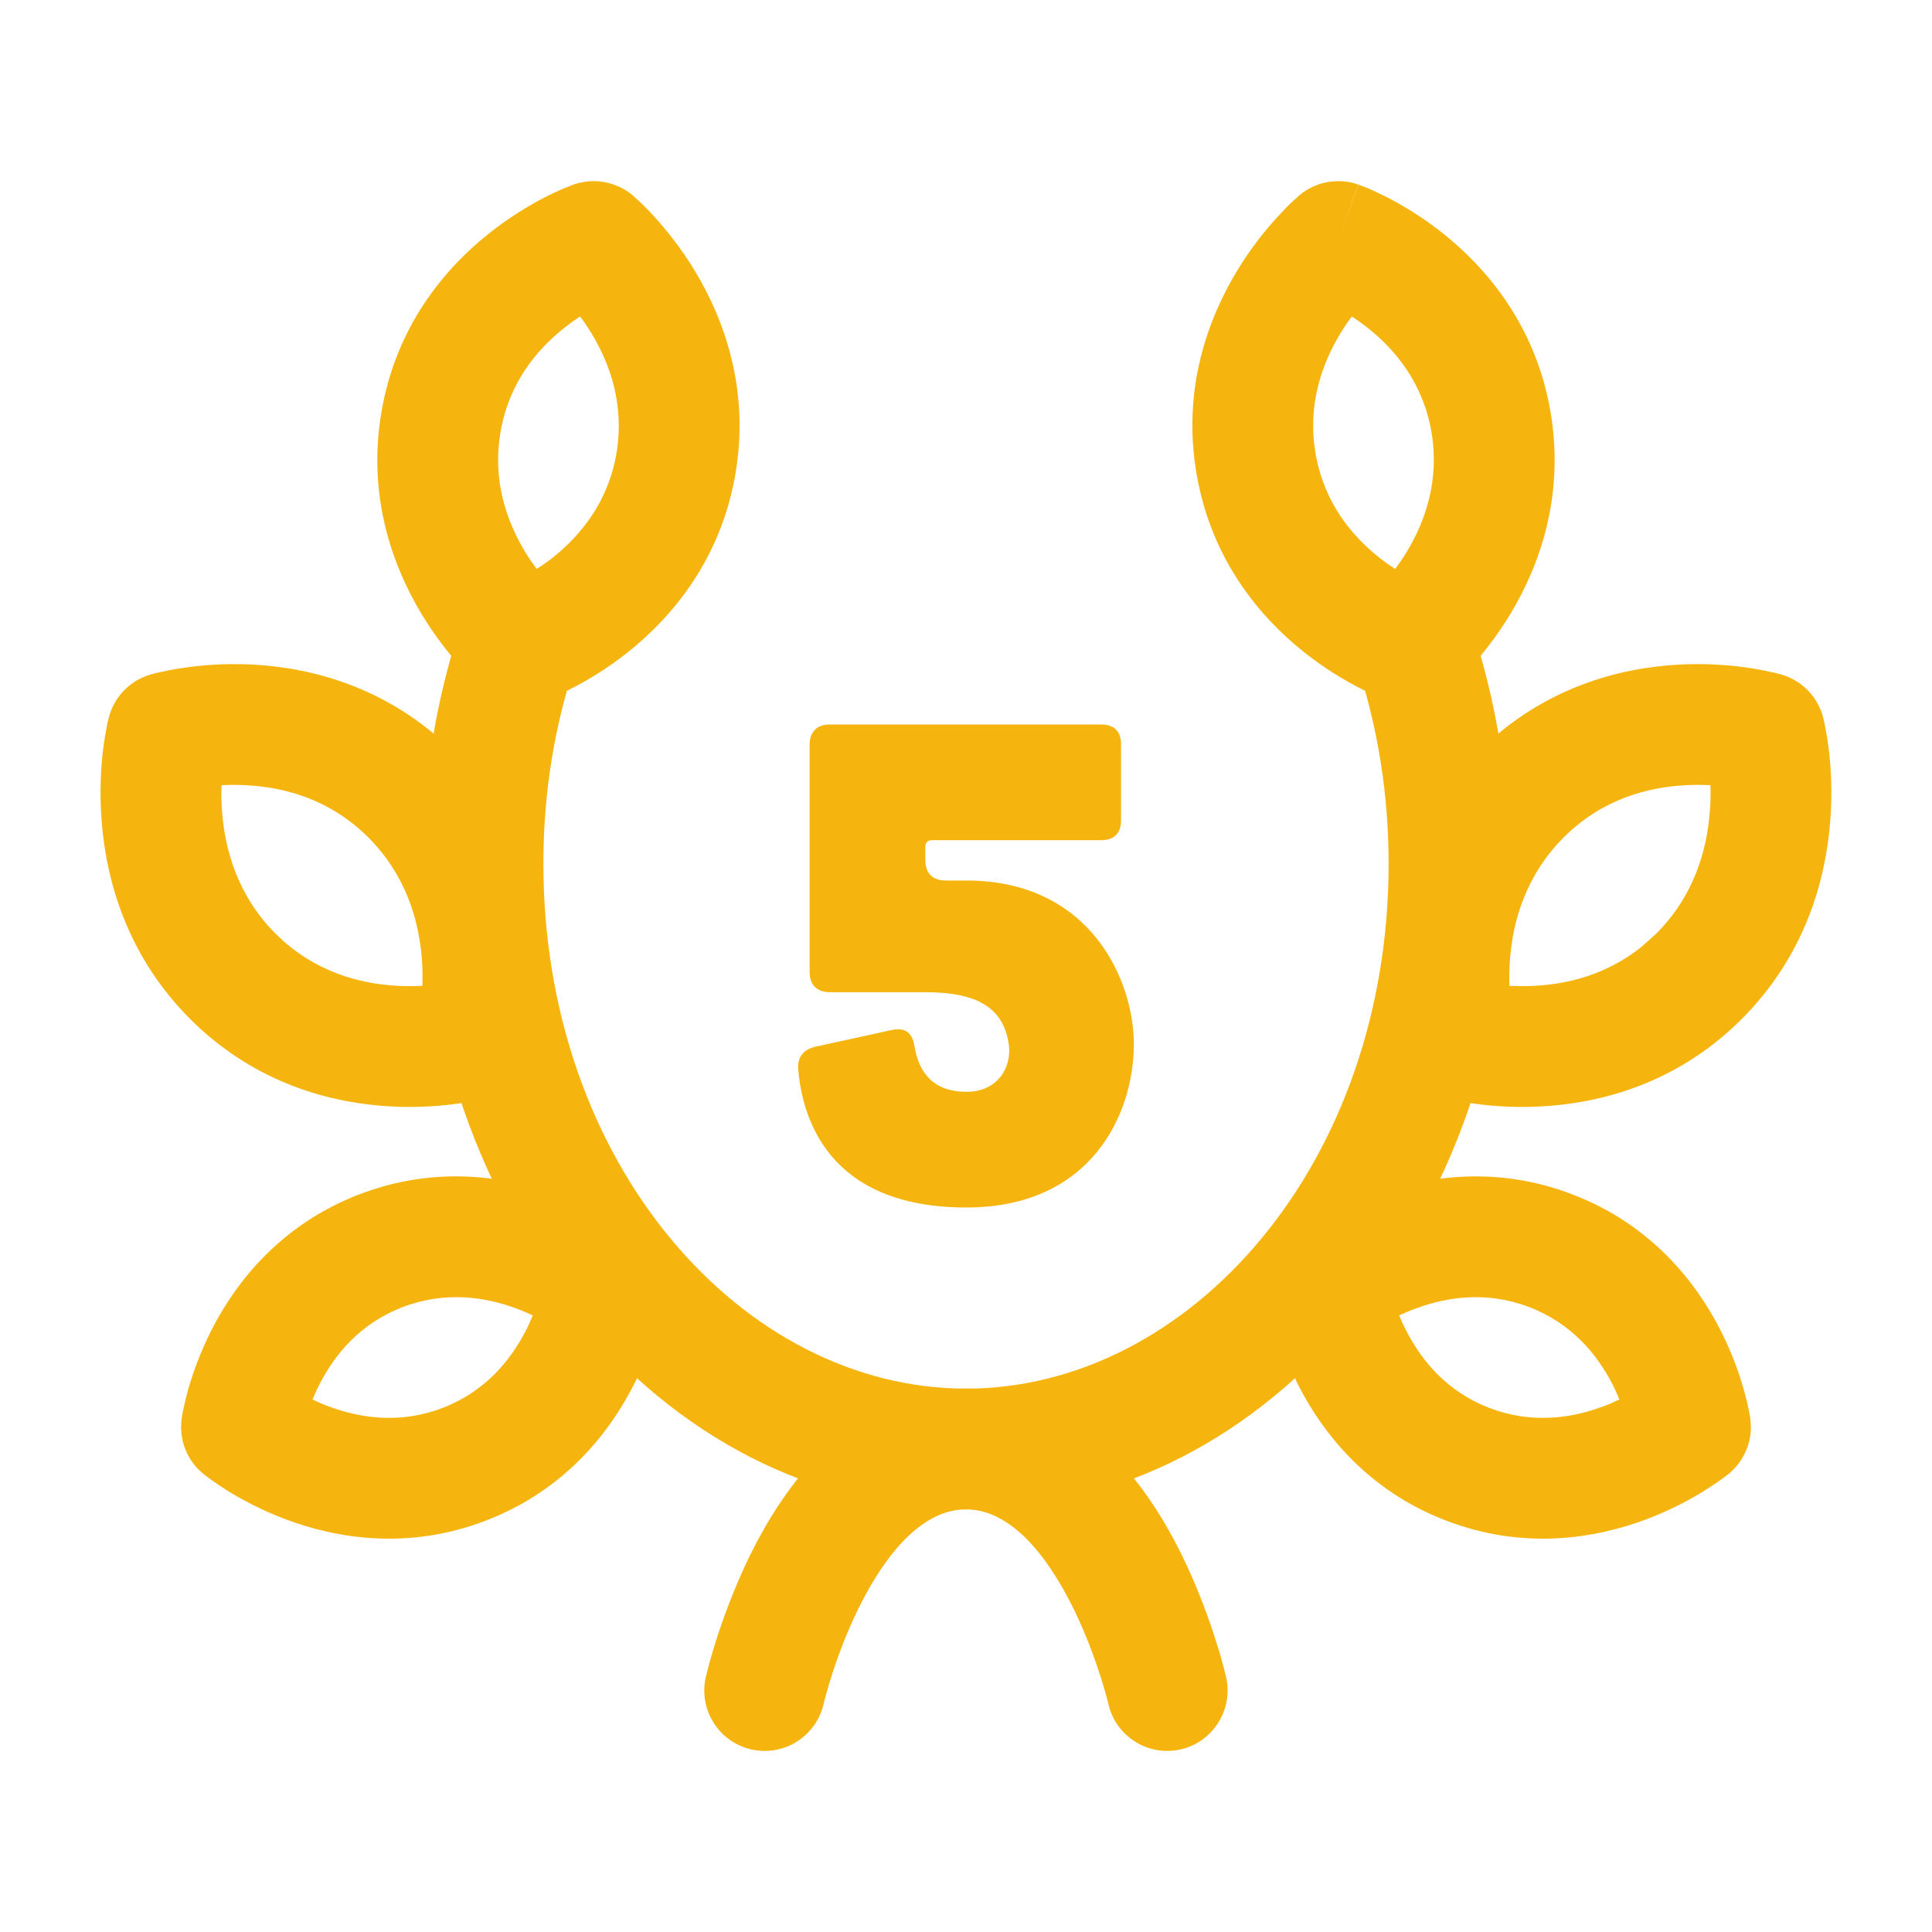
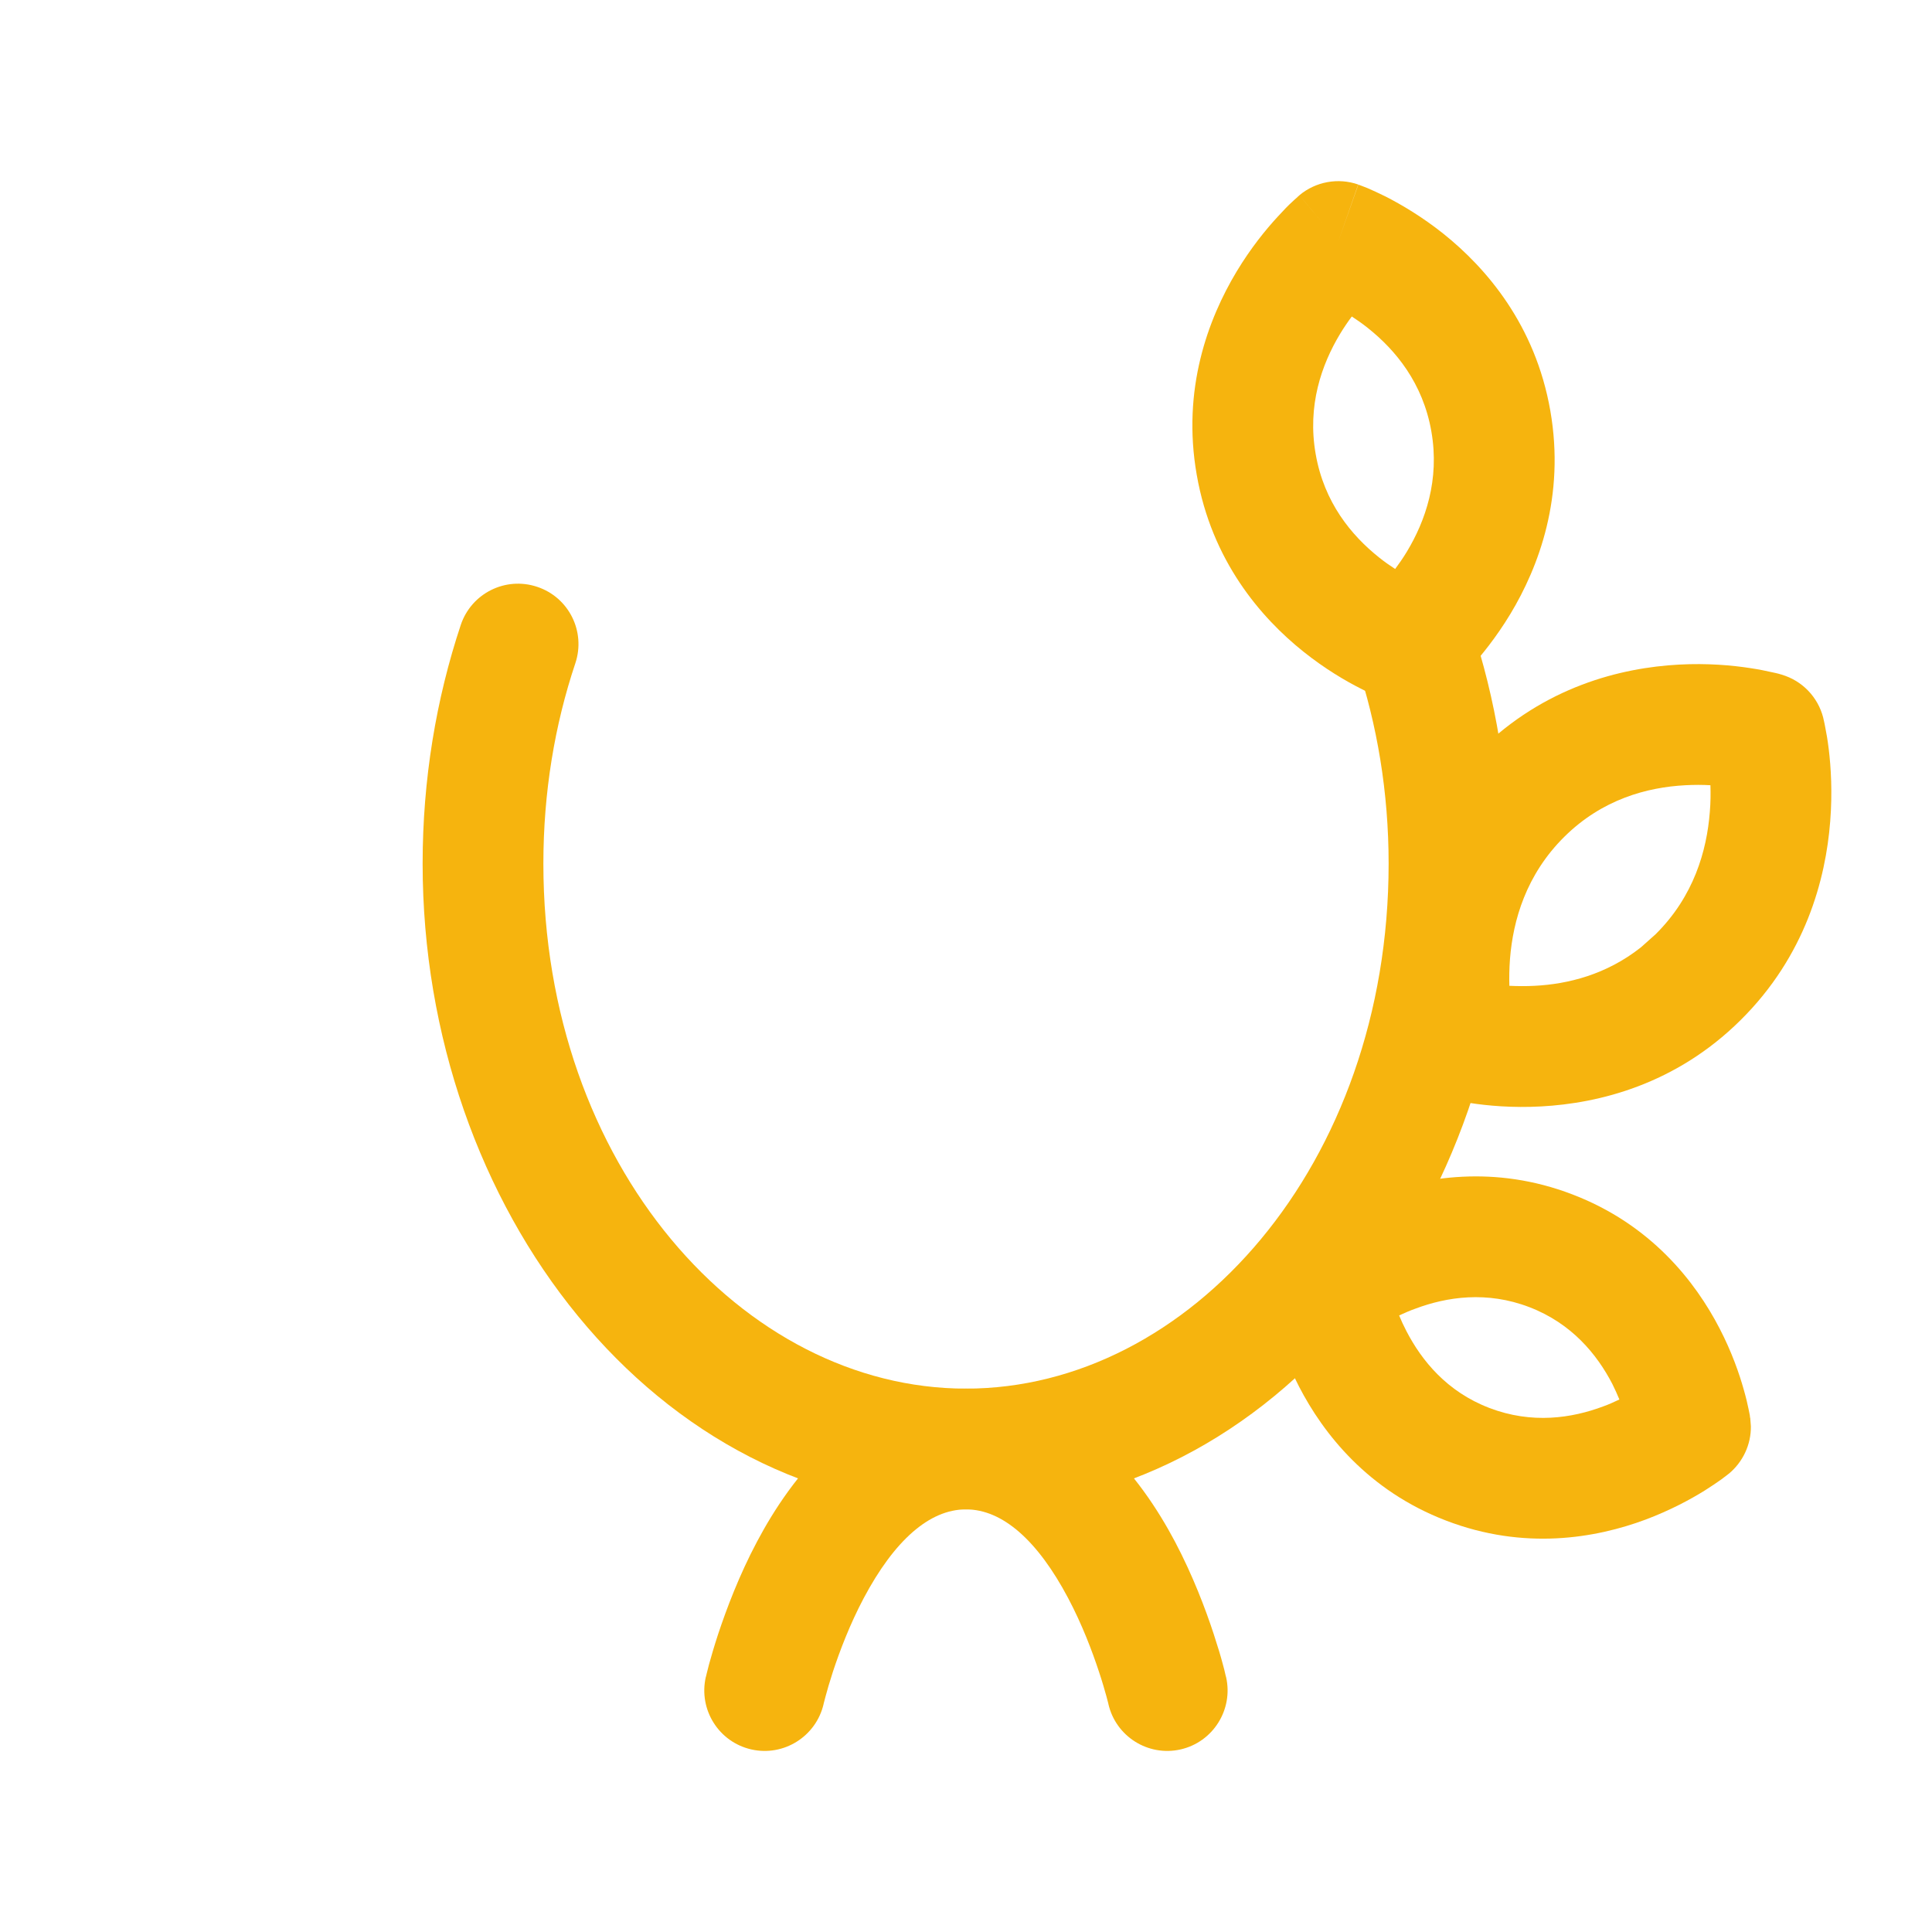
<svg xmlns="http://www.w3.org/2000/svg" width="16" height="16" viewBox="0 0 16 16" fill="none">
  <path d="M3.5 7.152C3.5 6.456 3.612 5.788 3.816 5.175C3.904 4.913 4.187 4.772 4.449 4.86C4.711 4.947 4.852 5.23 4.765 5.492C4.594 6.002 4.5 6.562 4.5 7.152C4.5 9.648 6.152 11.5 8 11.5C9.847 11.5 11.5 9.648 11.5 7.152C11.5 6.562 11.405 6.002 11.235 5.492C11.147 5.23 11.289 4.947 11.55 4.86C11.812 4.772 12.096 4.913 12.183 5.175C12.388 5.788 12.5 6.455 12.5 7.152C12.5 10.011 10.571 12.5 8 12.5C5.429 12.5 3.5 10.011 3.5 7.152Z" fill="#F6B40E" />
  <path d="M8 11.5C8.909 11.5 9.453 12.244 9.73 12.766C9.879 13.048 9.984 13.327 10.051 13.531C10.085 13.635 10.111 13.721 10.127 13.783C10.136 13.814 10.142 13.84 10.146 13.858C10.148 13.867 10.15 13.874 10.151 13.879C10.152 13.882 10.153 13.884 10.153 13.886C10.153 13.886 10.153 13.887 10.153 13.888L10.154 13.889C10.215 14.158 10.046 14.427 9.777 14.488C9.508 14.549 9.24 14.38 9.179 14.111C9.179 14.111 9.179 14.11 9.179 14.11C9.178 14.107 9.177 14.103 9.176 14.098C9.173 14.086 9.168 14.069 9.162 14.045C9.149 13.998 9.129 13.928 9.101 13.844C9.045 13.674 8.961 13.452 8.846 13.235C8.593 12.757 8.302 12.5 8 12.5C7.697 12.5 7.407 12.757 7.153 13.235C7.038 13.452 6.954 13.674 6.898 13.844C6.871 13.928 6.85 13.998 6.838 14.045C6.831 14.069 6.827 14.086 6.824 14.098C6.823 14.103 6.821 14.107 6.821 14.11V14.111C6.759 14.38 6.491 14.549 6.222 14.488C5.953 14.427 5.784 14.159 5.845 13.889L5.846 13.888C5.846 13.887 5.846 13.886 5.846 13.886C5.846 13.884 5.847 13.882 5.848 13.879C5.849 13.874 5.851 13.867 5.853 13.858C5.858 13.84 5.864 13.814 5.872 13.783C5.889 13.721 5.914 13.635 5.948 13.531C6.016 13.327 6.12 13.048 6.27 12.766C6.547 12.244 7.09 11.5 8 11.5Z" fill="#F6B40E" />
  <path d="M11.989 5.716C11.854 5.83 11.668 5.864 11.501 5.806L11.666 5.334L11.989 5.716ZM10.761 1.617C10.896 1.504 11.082 1.47 11.248 1.528L11.083 2L11.249 1.529H11.251C11.251 1.529 11.252 1.53 11.252 1.53C11.254 1.531 11.256 1.531 11.258 1.532C11.262 1.534 11.268 1.536 11.274 1.538C11.286 1.543 11.303 1.549 11.323 1.557C11.362 1.574 11.416 1.598 11.48 1.63C11.606 1.695 11.776 1.794 11.954 1.936C12.309 2.22 12.715 2.691 12.839 3.401C12.963 4.11 12.744 4.694 12.508 5.085C12.39 5.28 12.265 5.433 12.169 5.539C12.121 5.591 12.079 5.633 12.048 5.663C12.032 5.678 12.019 5.689 12.009 5.698C12.004 5.703 12 5.707 11.997 5.71C11.995 5.711 11.993 5.712 11.992 5.713L11.989 5.716C11.987 5.714 11.964 5.687 11.666 5.334L11.501 5.805H11.499C11.498 5.805 11.498 5.804 11.497 5.804C11.496 5.803 11.493 5.802 11.491 5.802C11.487 5.8 11.482 5.798 11.476 5.796C11.463 5.791 11.447 5.785 11.427 5.776C11.387 5.76 11.334 5.736 11.27 5.703C11.143 5.639 10.974 5.54 10.796 5.398C10.44 5.114 10.035 4.643 9.911 3.933C9.786 3.224 10.006 2.64 10.241 2.249C10.359 2.053 10.484 1.9 10.581 1.795C10.629 1.742 10.67 1.7 10.702 1.671C10.717 1.656 10.731 1.645 10.741 1.636C10.746 1.631 10.75 1.627 10.753 1.624C10.755 1.623 10.756 1.622 10.758 1.621L10.761 1.617C10.763 1.619 10.78 1.641 10.984 1.883L10.761 1.617ZM11.195 2.621C11.163 2.664 11.13 2.712 11.098 2.765C10.945 3.019 10.825 3.359 10.896 3.761C10.966 4.162 11.192 4.434 11.42 4.616C11.466 4.653 11.511 4.684 11.554 4.712C11.586 4.669 11.619 4.622 11.651 4.569C11.804 4.315 11.924 3.975 11.854 3.573C11.784 3.172 11.557 2.899 11.33 2.718C11.284 2.681 11.238 2.649 11.195 2.621Z" fill="#F6B40E" />
  <path d="M13.903 5.504C14.141 5.491 14.347 5.51 14.495 5.533C14.569 5.544 14.63 5.557 14.674 5.567C14.696 5.572 14.714 5.575 14.727 5.579C14.734 5.581 14.74 5.582 14.744 5.584L14.752 5.586H14.754L14.754 5.587C14.924 5.636 15.055 5.772 15.099 5.943L15.099 5.944V5.945C15.099 5.945 15.1 5.946 15.1 5.947C15.1 5.948 15.101 5.95 15.101 5.953C15.102 5.957 15.104 5.963 15.105 5.97C15.108 5.983 15.112 6.001 15.116 6.024C15.125 6.068 15.136 6.13 15.145 6.205C15.163 6.354 15.176 6.562 15.157 6.802C15.12 7.281 14.952 7.917 14.414 8.449C13.876 8.982 13.242 9.137 12.763 9.163C12.524 9.176 12.319 9.157 12.171 9.134C12.097 9.123 12.036 9.111 11.992 9.101C11.97 9.096 11.952 9.092 11.938 9.088C11.932 9.086 11.926 9.085 11.921 9.084L11.914 9.081H11.912L12.052 8.6L11.912 9.08C11.763 9.037 11.644 8.928 11.588 8.787L11.567 8.724L11.567 8.723C11.566 8.722 11.566 8.721 11.566 8.72C11.566 8.719 11.565 8.717 11.565 8.714C11.564 8.71 11.562 8.704 11.561 8.697C11.558 8.684 11.554 8.666 11.55 8.643C11.541 8.599 11.53 8.537 11.521 8.462C11.503 8.313 11.49 8.105 11.509 7.865C11.546 7.386 11.714 6.75 12.252 6.218C12.79 5.686 13.424 5.53 13.903 5.504ZM13.956 6.503C13.642 6.52 13.27 6.618 12.955 6.93C12.639 7.243 12.53 7.621 12.505 7.943C12.499 8.022 12.498 8.097 12.5 8.164C12.564 8.167 12.635 8.168 12.71 8.164C12.984 8.15 13.303 8.072 13.59 7.845L13.711 7.737C14.027 7.424 14.135 7.046 14.16 6.724C14.167 6.644 14.167 6.57 14.165 6.503C14.101 6.499 14.031 6.499 13.956 6.503Z" fill="#F6B40E" />
  <path d="M11.373 9.9C11.784 9.747 12.376 9.643 13.023 9.892C13.671 10.14 14.04 10.613 14.241 11.002C14.342 11.197 14.404 11.376 14.441 11.508C14.46 11.574 14.473 11.63 14.481 11.67C14.485 11.691 14.488 11.707 14.491 11.72C14.492 11.727 14.492 11.732 14.493 11.737C14.494 11.739 14.494 11.741 14.494 11.742C14.494 11.743 14.494 11.744 14.495 11.744V11.746L14.5 11.812C14.502 11.962 14.435 12.107 14.317 12.205L14.316 12.206C14.315 12.206 14.314 12.207 14.313 12.207C14.312 12.208 14.311 12.21 14.309 12.211C14.306 12.214 14.301 12.217 14.296 12.221C14.286 12.229 14.272 12.239 14.255 12.252C14.221 12.276 14.175 12.308 14.116 12.345C14 12.417 13.832 12.508 13.627 12.585C13.216 12.738 12.624 12.842 11.976 12.593C11.328 12.345 10.959 11.872 10.758 11.483C10.658 11.288 10.596 11.109 10.558 10.977C10.54 10.911 10.527 10.855 10.519 10.815C10.514 10.794 10.511 10.777 10.509 10.765C10.508 10.758 10.507 10.753 10.506 10.748C10.506 10.746 10.506 10.744 10.506 10.742C10.505 10.742 10.505 10.741 10.505 10.741V10.739L11 10.667L10.683 10.28L10.684 10.279C10.684 10.278 10.685 10.278 10.686 10.278C10.687 10.277 10.689 10.275 10.691 10.274C10.694 10.271 10.698 10.268 10.704 10.264C10.714 10.256 10.728 10.246 10.745 10.233C10.778 10.209 10.825 10.177 10.883 10.14C11 10.068 11.167 9.977 11.373 9.9ZM13.505 11.892L13.506 11.893C13.506 11.893 13.505 11.893 13.505 11.892ZM12.665 10.825C12.313 10.69 11.982 10.74 11.721 10.838C11.673 10.855 11.628 10.875 11.587 10.894C11.604 10.935 11.624 10.979 11.647 11.023C11.774 11.268 11.982 11.525 12.334 11.66C12.687 11.795 13.017 11.745 13.278 11.647C13.326 11.63 13.37 11.609 13.411 11.59C13.394 11.549 13.375 11.506 13.353 11.462C13.226 11.217 13.017 10.96 12.665 10.825ZM11 10.667L10.505 10.739C10.48 10.566 10.548 10.391 10.683 10.28L11 10.667Z" fill="#F6B40E" />
-   <path d="M2.976 9.891C3.624 9.643 4.216 9.747 4.627 9.9C4.832 9.977 5 10.068 5.116 10.14C5.175 10.177 5.221 10.209 5.255 10.233C5.272 10.245 5.286 10.256 5.296 10.264C5.301 10.268 5.306 10.271 5.309 10.274C5.311 10.275 5.312 10.277 5.314 10.277C5.314 10.278 5.315 10.278 5.315 10.279L5.316 10.28L5 10.667L5.495 10.739V10.74C5.494 10.741 5.494 10.742 5.494 10.742C5.494 10.744 5.494 10.746 5.493 10.748C5.493 10.753 5.492 10.758 5.491 10.764C5.488 10.777 5.485 10.794 5.481 10.815C5.472 10.855 5.46 10.911 5.441 10.977C5.404 11.108 5.342 11.288 5.241 11.483C5.04 11.872 4.671 12.345 4.023 12.593C3.376 12.842 2.784 12.738 2.373 12.585C2.167 12.508 2 12.417 1.883 12.345C1.825 12.308 1.778 12.276 1.745 12.252C1.728 12.239 1.714 12.229 1.704 12.221C1.698 12.217 1.694 12.214 1.69 12.211C1.689 12.21 1.687 12.208 1.686 12.207C1.685 12.207 1.685 12.206 1.684 12.206L1.683 12.205C1.547 12.094 1.48 11.92 1.505 11.746V11.744C1.505 11.744 1.505 11.743 1.506 11.742C1.506 11.741 1.506 11.739 1.506 11.736C1.507 11.732 1.508 11.727 1.509 11.72C1.511 11.707 1.514 11.691 1.519 11.67C1.527 11.629 1.54 11.574 1.558 11.508C1.596 11.376 1.658 11.197 1.758 11.002C1.959 10.613 2.328 10.14 2.976 9.891ZM4.278 10.837C4.017 10.74 3.687 10.69 3.334 10.825C2.982 10.96 2.773 11.217 2.647 11.462C2.624 11.506 2.605 11.549 2.588 11.59C2.629 11.609 2.673 11.63 2.721 11.647C2.982 11.745 3.313 11.795 3.665 11.66C4.017 11.525 4.226 11.268 4.353 11.023C4.376 10.979 4.395 10.935 4.412 10.894C4.371 10.875 4.326 10.855 4.278 10.837ZM5.317 10.28C5.452 10.391 5.52 10.566 5.495 10.739L5 10.667L5.317 10.28Z" fill="#F6B40E" />
-   <path d="M2.097 5.504C2.575 5.53 3.209 5.686 3.748 6.218C4.286 6.75 4.453 7.386 4.491 7.865C4.509 8.105 4.496 8.313 4.478 8.462C4.469 8.537 4.458 8.599 4.45 8.643C4.445 8.666 4.442 8.684 4.438 8.697C4.437 8.704 4.436 8.71 4.435 8.714C4.434 8.717 4.434 8.719 4.433 8.72C4.433 8.721 4.433 8.722 4.433 8.723L4.432 8.724C4.388 8.895 4.257 9.031 4.088 9.08L4.087 9.081H4.086L4.078 9.084C4.073 9.085 4.068 9.086 4.061 9.088C4.047 9.092 4.029 9.096 4.007 9.101C3.963 9.111 3.903 9.123 3.828 9.134C3.681 9.157 3.475 9.176 3.236 9.163C2.758 9.137 2.124 8.982 1.585 8.449C1.047 7.917 0.879 7.281 0.842 6.802C0.823 6.562 0.836 6.354 0.854 6.205C0.864 6.13 0.874 6.068 0.883 6.024C0.887 6.001 0.891 5.983 0.894 5.97C0.896 5.963 0.897 5.957 0.898 5.953C0.899 5.95 0.899 5.948 0.899 5.947C0.9 5.946 0.9 5.945 0.9 5.945V5.944L0.901 5.943C0.945 5.772 1.075 5.636 1.245 5.587L1.385 6.067C1.257 5.627 1.246 5.59 1.245 5.587L1.246 5.586H1.247L1.255 5.584C1.259 5.582 1.265 5.581 1.272 5.579C1.285 5.575 1.303 5.572 1.325 5.567C1.369 5.557 1.43 5.544 1.504 5.533C1.652 5.51 1.858 5.491 2.097 5.504ZM1.834 6.503C1.832 6.57 1.833 6.644 1.839 6.724C1.864 7.046 1.972 7.425 2.287 7.737C2.603 8.049 2.976 8.147 3.289 8.164C3.364 8.168 3.435 8.167 3.498 8.164C3.5 8.097 3.5 8.022 3.494 7.943C3.469 7.621 3.361 7.243 3.045 6.93C2.729 6.618 2.357 6.52 2.043 6.503C1.968 6.499 1.897 6.499 1.834 6.503Z" fill="#F6B40E" />
-   <path d="M4.498 5.806C4.332 5.864 4.146 5.83 4.011 5.716L4.333 5.334L4.498 5.806ZM4.751 1.528C4.918 1.47 5.103 1.504 5.239 1.617L4.916 2C5.213 1.647 5.237 1.619 5.239 1.617L5.242 1.621C5.243 1.622 5.245 1.623 5.246 1.624C5.25 1.627 5.254 1.631 5.259 1.636C5.269 1.645 5.282 1.656 5.298 1.671C5.329 1.7 5.371 1.742 5.419 1.795C5.515 1.9 5.64 2.053 5.758 2.249C5.993 2.64 6.213 3.224 6.089 3.933C5.965 4.643 5.559 5.114 5.204 5.398C5.026 5.54 4.856 5.639 4.73 5.703C4.666 5.736 4.612 5.76 4.573 5.776C4.553 5.785 4.536 5.791 4.524 5.796C4.518 5.798 4.512 5.8 4.508 5.802C4.506 5.802 4.504 5.803 4.502 5.804C4.502 5.804 4.501 5.805 4.5 5.805H4.499L4.333 5.334L4.011 5.716L4.008 5.713C4.006 5.712 4.005 5.711 4.003 5.71C4 5.707 3.996 5.703 3.991 5.698C3.981 5.689 3.967 5.678 3.952 5.663C3.92 5.633 3.879 5.591 3.83 5.539C3.734 5.433 3.609 5.28 3.491 5.085C3.256 4.694 3.036 4.11 3.161 3.401C3.285 2.691 3.69 2.22 4.046 1.936C4.224 1.794 4.393 1.695 4.52 1.63C4.583 1.598 4.637 1.574 4.677 1.557C4.697 1.549 4.713 1.543 4.726 1.538C4.732 1.536 4.737 1.534 4.741 1.532C4.743 1.531 4.746 1.531 4.747 1.53C4.748 1.53 4.748 1.529 4.749 1.529H4.75L4.751 1.528ZM4.804 2.621C4.761 2.649 4.716 2.681 4.67 2.718C4.442 2.899 4.216 3.172 4.146 3.573C4.075 3.975 4.195 4.315 4.348 4.569C4.38 4.622 4.413 4.669 4.445 4.712C4.488 4.684 4.534 4.653 4.58 4.616C4.807 4.434 5.034 4.162 5.104 3.761C5.174 3.359 5.055 3.019 4.901 2.765C4.87 2.712 4.836 2.664 4.804 2.621Z" fill="#F6B40E" />
-   <path d="M9.284 6.167V6.791C9.284 6.902 9.228 6.958 9.117 6.958H7.719C7.685 6.958 7.663 6.975 7.663 7.014V7.125C7.663 7.231 7.724 7.292 7.83 7.292H8.003C9.033 7.292 9.39 8.122 9.39 8.646C9.39 9.231 9.033 10 8.003 10C6.855 10 6.643 9.253 6.61 8.852C6.604 8.752 6.655 8.691 6.755 8.668L7.39 8.529C7.501 8.507 7.557 8.557 7.574 8.668C7.613 8.897 7.741 9.042 8.003 9.042C8.27 9.042 8.382 8.83 8.354 8.646C8.309 8.345 8.092 8.217 7.663 8.217H6.872C6.766 8.217 6.705 8.156 6.705 8.05V6.167C6.705 6.061 6.766 6 6.872 6H9.117C9.228 6 9.284 6.056 9.284 6.167Z" fill="#F6B40E" />
</svg>